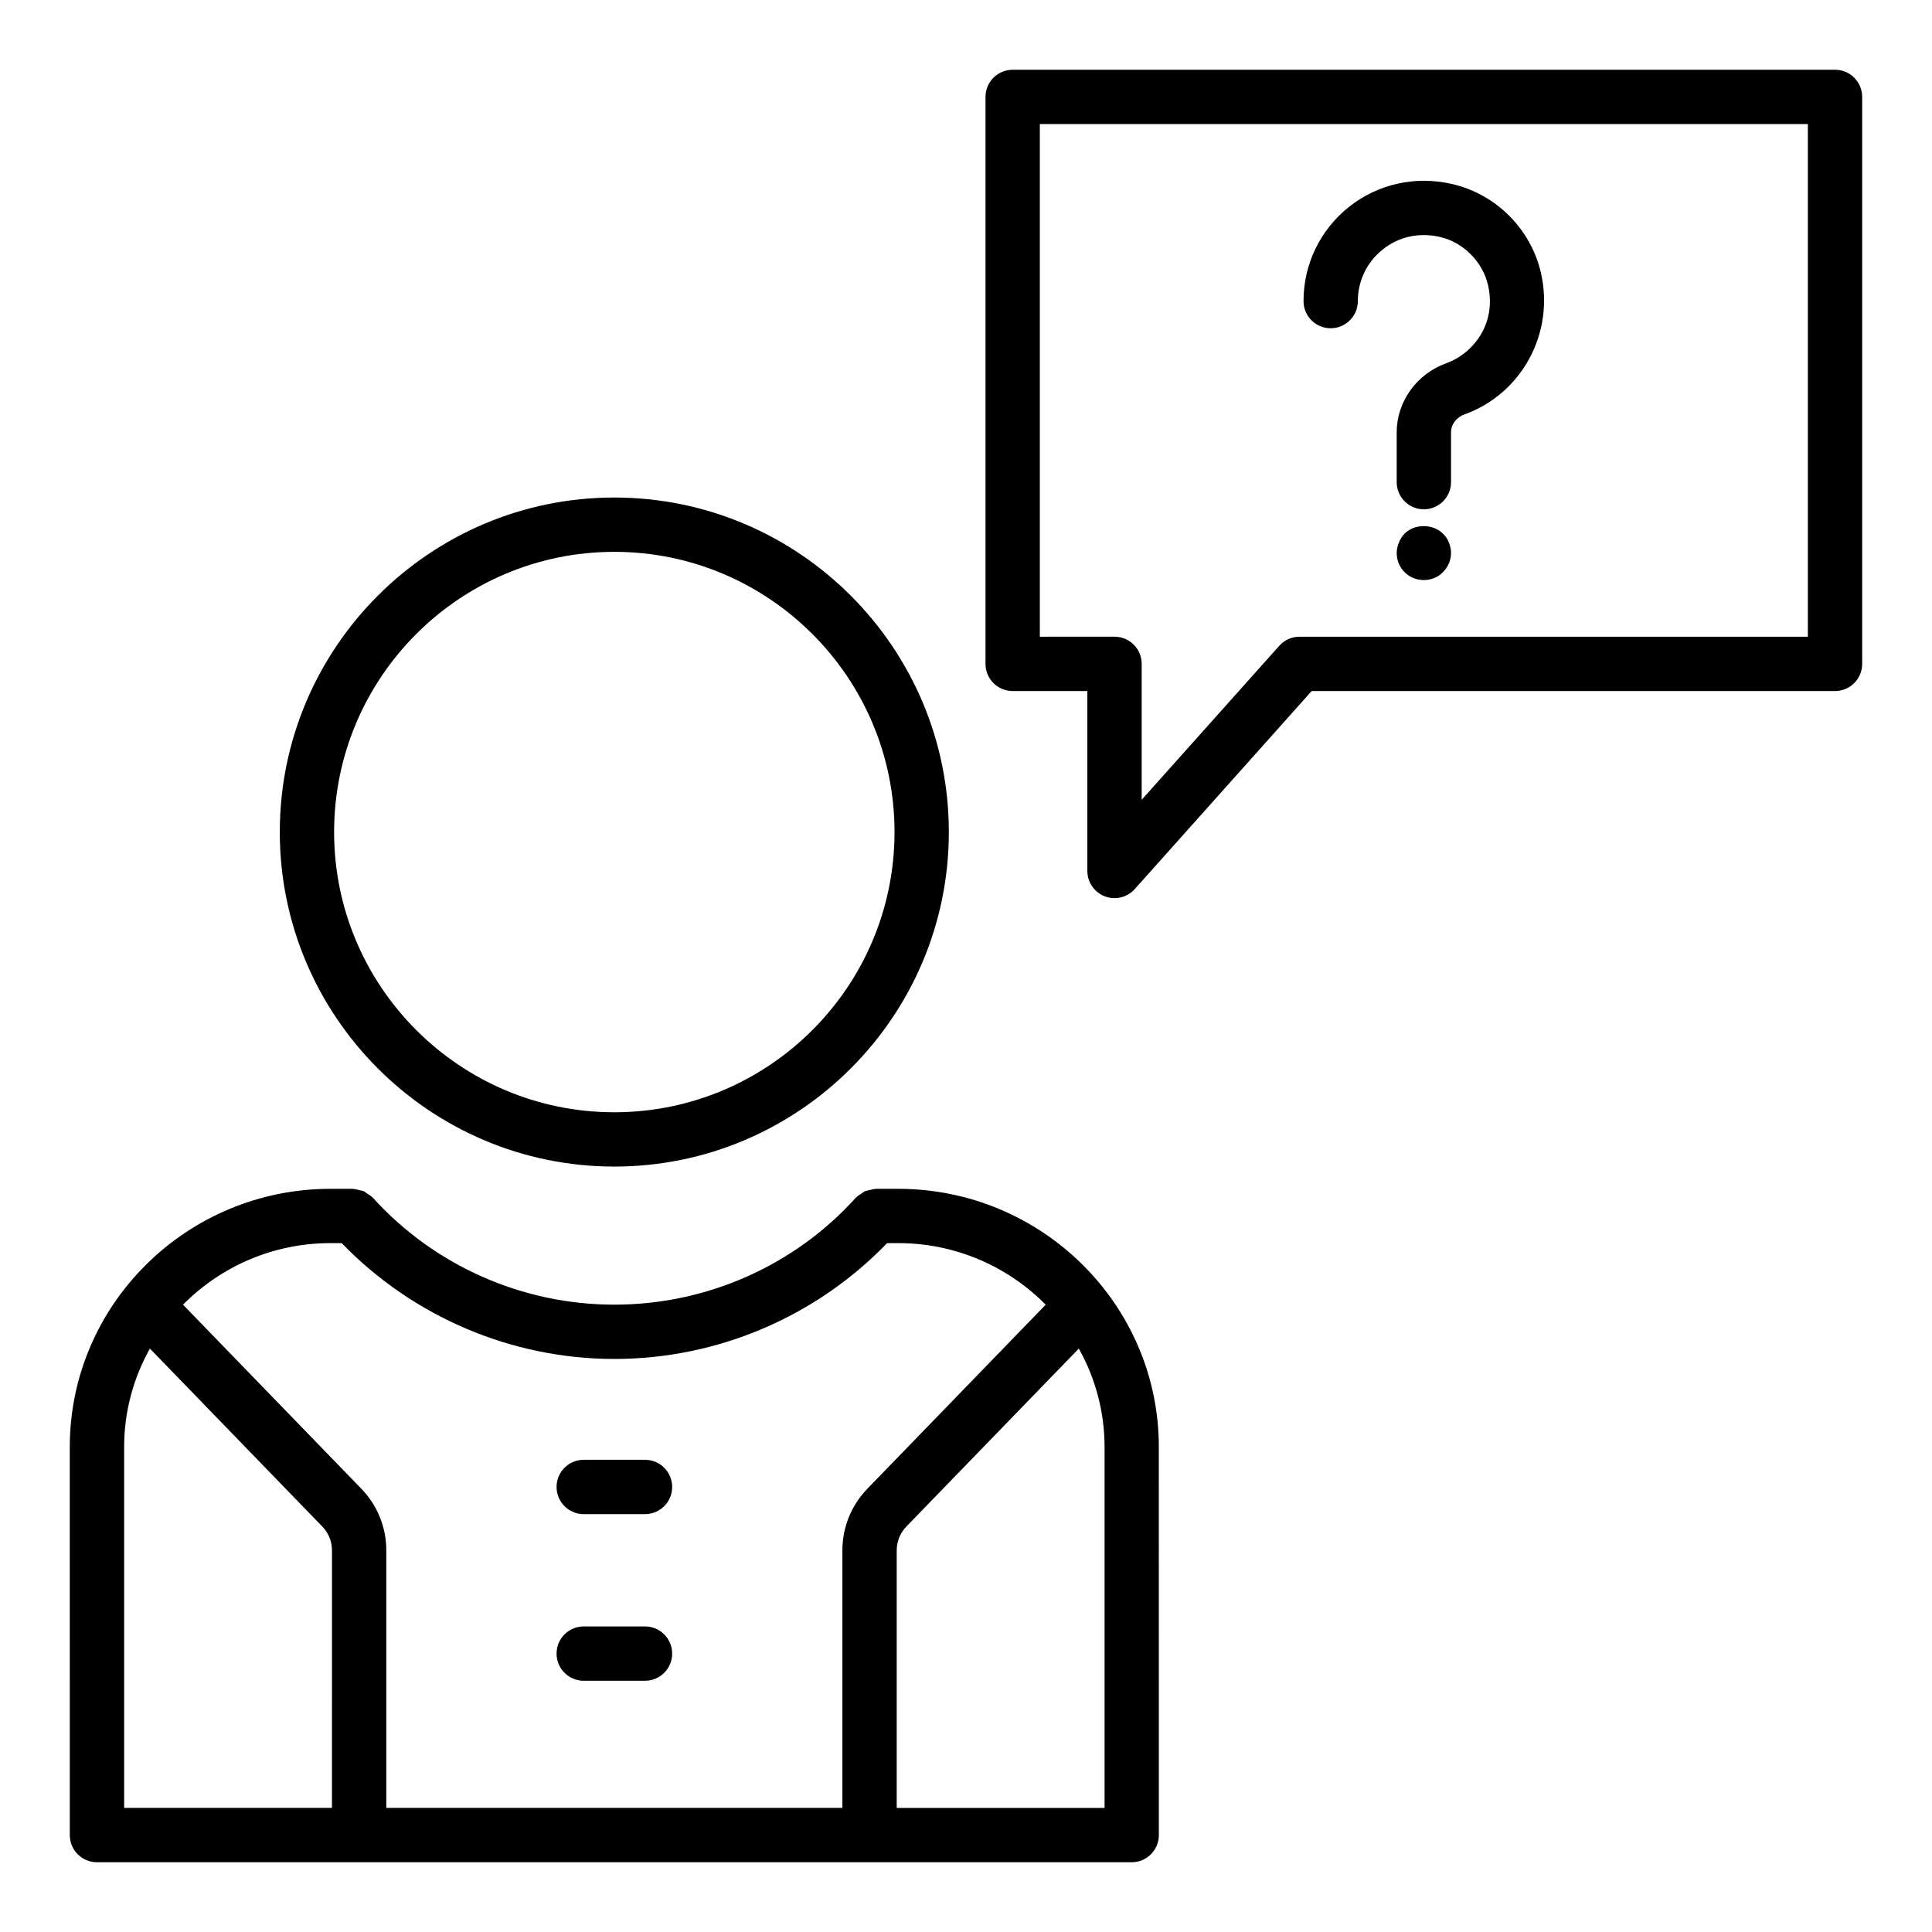
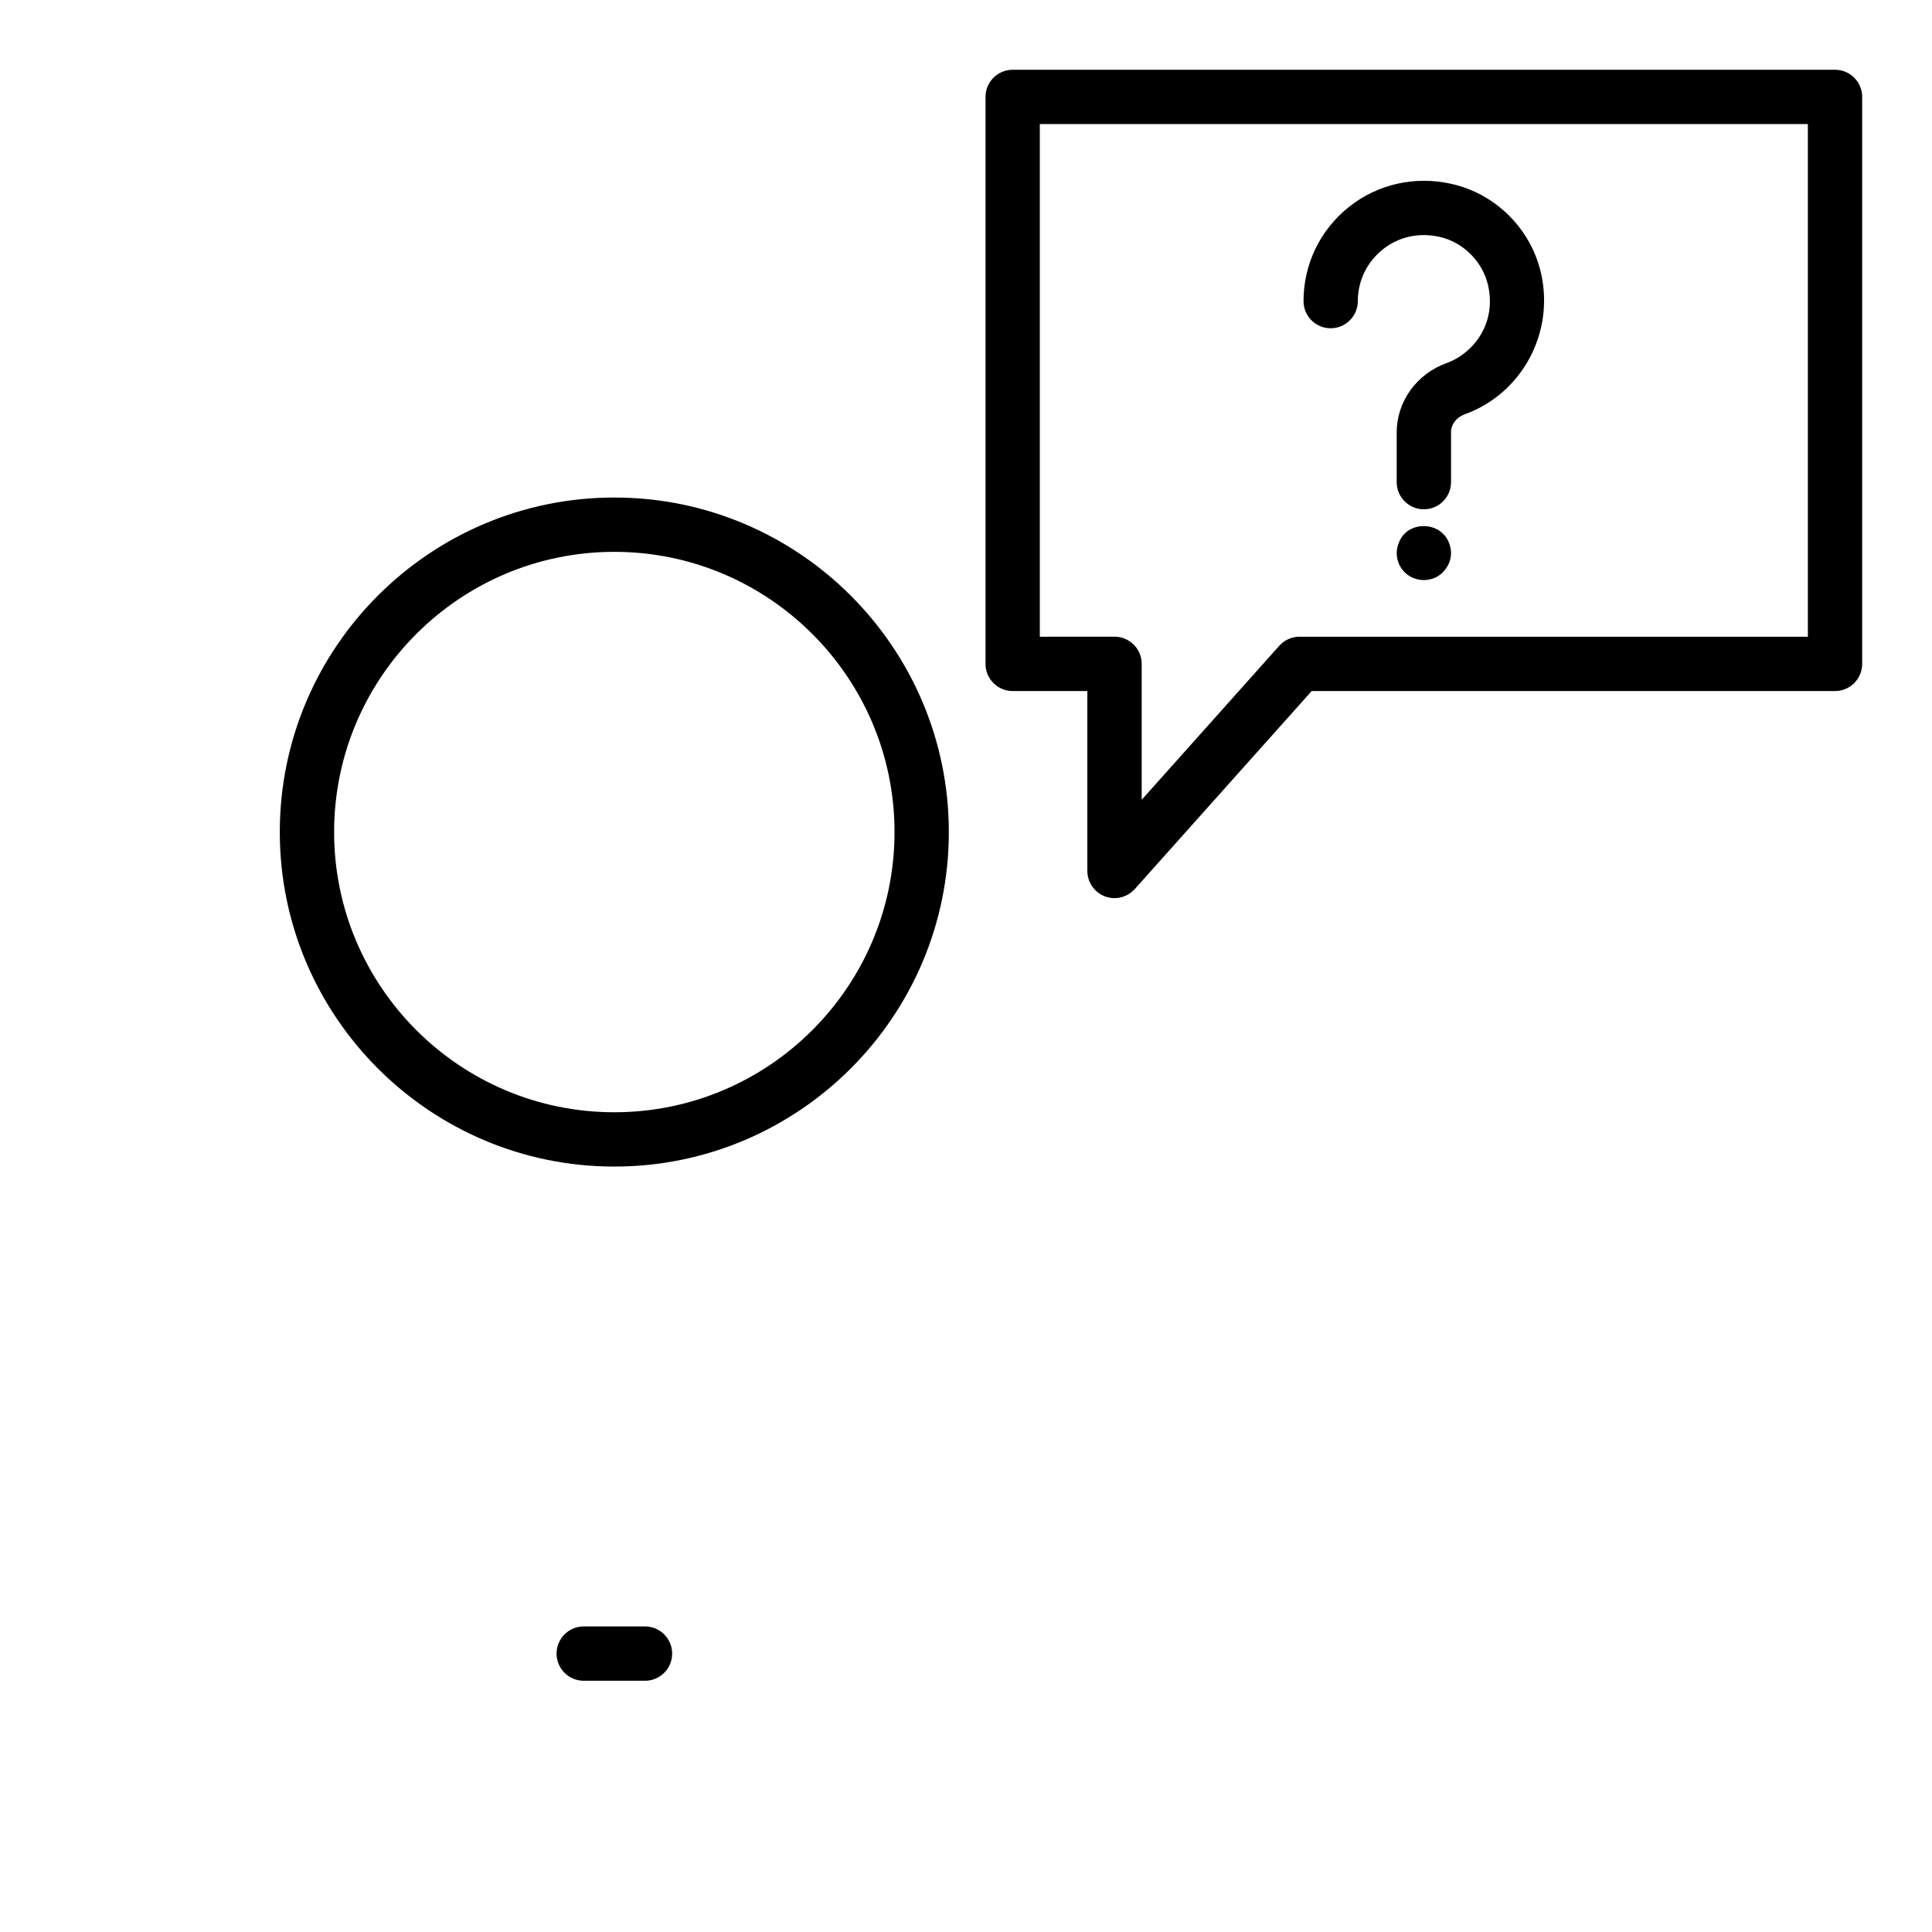
<svg xmlns="http://www.w3.org/2000/svg" fill="#000000" width="800px" height="800px" version="1.1" viewBox="144 144 512 512">
  <g>
-     <path d="m376.12 459.05c-0.066 0-0.125 0.035-0.191 0.039-0.523 0.012-1.016 0.18-1.527 0.309-0.406 0.102-0.832 0.133-1.207 0.301-0.34 0.152-0.617 0.422-0.934 0.629-0.477 0.309-0.961 0.59-1.348 1-0.043 0.043-0.102 0.062-0.145 0.105-16.199 17.992-39.516 28.316-63.969 28.316-24.367 0-47.688-10.324-63.98-28.332-0.039-0.043-0.094-0.059-0.137-0.098-0.398-0.422-0.898-0.711-1.387-1.023-0.305-0.195-0.57-0.457-0.895-0.602-0.371-0.164-0.793-0.195-1.195-0.297-0.516-0.129-1.016-0.297-1.547-0.312-0.062 0-0.113-0.035-0.176-0.035h-5.902c-38.094 0-69.086 30.695-69.086 68.418l0.008 102.85c0 3.977 3.219 7.199 7.199 7.199h274.21c3.977 0 7.199-3.219 7.199-7.199l-0.008-102.85c0-37.723-30.988-68.418-69.086-68.418zm-199.22 68.414c0-9.453 2.488-18.336 6.824-26.074l45.688 47.152c1.652 1.707 2.566 3.957 2.566 6.34l-0.004 68.234h-55.074zm259.82 95.652h-55.082v-68.234c0-2.375 0.914-4.633 2.566-6.34l45.691-47.152c4.34 7.738 6.824 16.621 6.824 26.074zm-15.598-133.36-47.258 48.77c-4.266 4.414-6.621 10.219-6.621 16.355v68.23h-120.87v-68.234c0-6.144-2.356-11.957-6.629-16.363l-47.242-48.762c9.938-10.051 23.781-16.316 39.09-16.316h2.953c18.871 19.492 44.973 30.699 72.266 30.699 27.391 0 53.488-11.211 72.277-30.699h2.941c15.312 0.004 29.156 6.269 39.094 16.32z" />
    <path d="m306.8 275.85c-48.883 0-88.652 39.77-88.652 88.652 0 48.883 39.77 88.652 88.652 88.652 48.883 0 88.652-39.77 88.652-88.652 0-48.883-39.766-88.652-88.652-88.652zm0 162.91c-40.949 0-74.258-33.309-74.258-74.258 0-40.949 33.309-74.258 74.258-74.258 40.949 0 74.258 33.309 74.258 74.258 0 40.949-33.309 74.258-74.258 74.258z" />
-     <path d="m314.93 530.86h-16.234c-3.977 0-7.199 3.219-7.199 7.199 0 3.977 3.219 7.199 7.199 7.199h16.234c3.977 0 7.199-3.219 7.199-7.199-0.004-3.981-3.223-7.199-7.199-7.199z" />
    <path d="m314.93 575.02h-16.234c-3.977 0-7.199 3.219-7.199 7.199 0 3.977 3.219 7.199 7.199 7.199h16.234c3.977 0 7.199-3.219 7.199-7.199-0.004-3.981-3.223-7.199-7.199-7.199z" />
    <path d="m436.79 381.54c0.836 0.316 1.699 0.473 2.566 0.473 2.012 0 3.973-0.844 5.371-2.402l46.879-52.477h138.69c3.977 0 7.199-3.219 7.199-7.199v-150.25c0-3.977-3.219-7.199-7.199-7.199h-217.93c-3.977 0-7.199 3.219-7.199 7.199v150.25c0 3.977 3.219 7.199 7.199 7.199h19.793v47.684c0 2.981 1.844 5.652 4.633 6.723zm-17.227-68.805v-135.86h203.54v135.86h-134.71c-2.051 0-4 0.871-5.371 2.402l-36.465 40.816v-36.023c0-3.977-3.219-7.199-7.199-7.199z" />
    <path d="m496.64 230.99c3.977 0 7.199-3.219 7.199-7.199 0-5.356 2.402-10.34 6.602-13.684 4.254-3.394 9.609-4.57 15.113-3.324 6.227 1.418 11.367 6.559 12.793 12.793 2.312 10.113-3.816 18.062-11.062 20.68-7.859 2.832-13.145 10.191-13.145 18.301v13.215c0 3.977 3.219 7.199 7.199 7.199 3.977 0 7.199-3.219 7.199-7.199v-13.215c0-2.094 1.426-3.965 3.641-4.766 15.141-5.469 23.828-21.559 20.199-37.422-2.664-11.688-11.941-20.961-23.625-23.617-9.699-2.223-19.645 0.008-27.285 6.102-7.641 6.086-12.02 15.184-12.02 24.938-0.004 3.981 3.215 7.199 7.191 7.199z" />
    <path d="m526.38 285.42c-2.664-2.664-7.484-2.664-10.148 0-0.648 0.648-1.145 1.441-1.512 2.375-0.359 0.863-0.578 1.801-0.578 2.734 0 1.941 0.723 3.738 2.086 5.109 1.371 1.363 3.168 2.086 5.109 2.086 1.875 0 3.746-0.723 5.039-2.086 1.375-1.371 2.164-3.168 2.164-5.109 0-0.934-0.211-1.871-0.57-2.734-0.367-0.934-0.863-1.727-1.59-2.375z" />
  </g>
</svg>